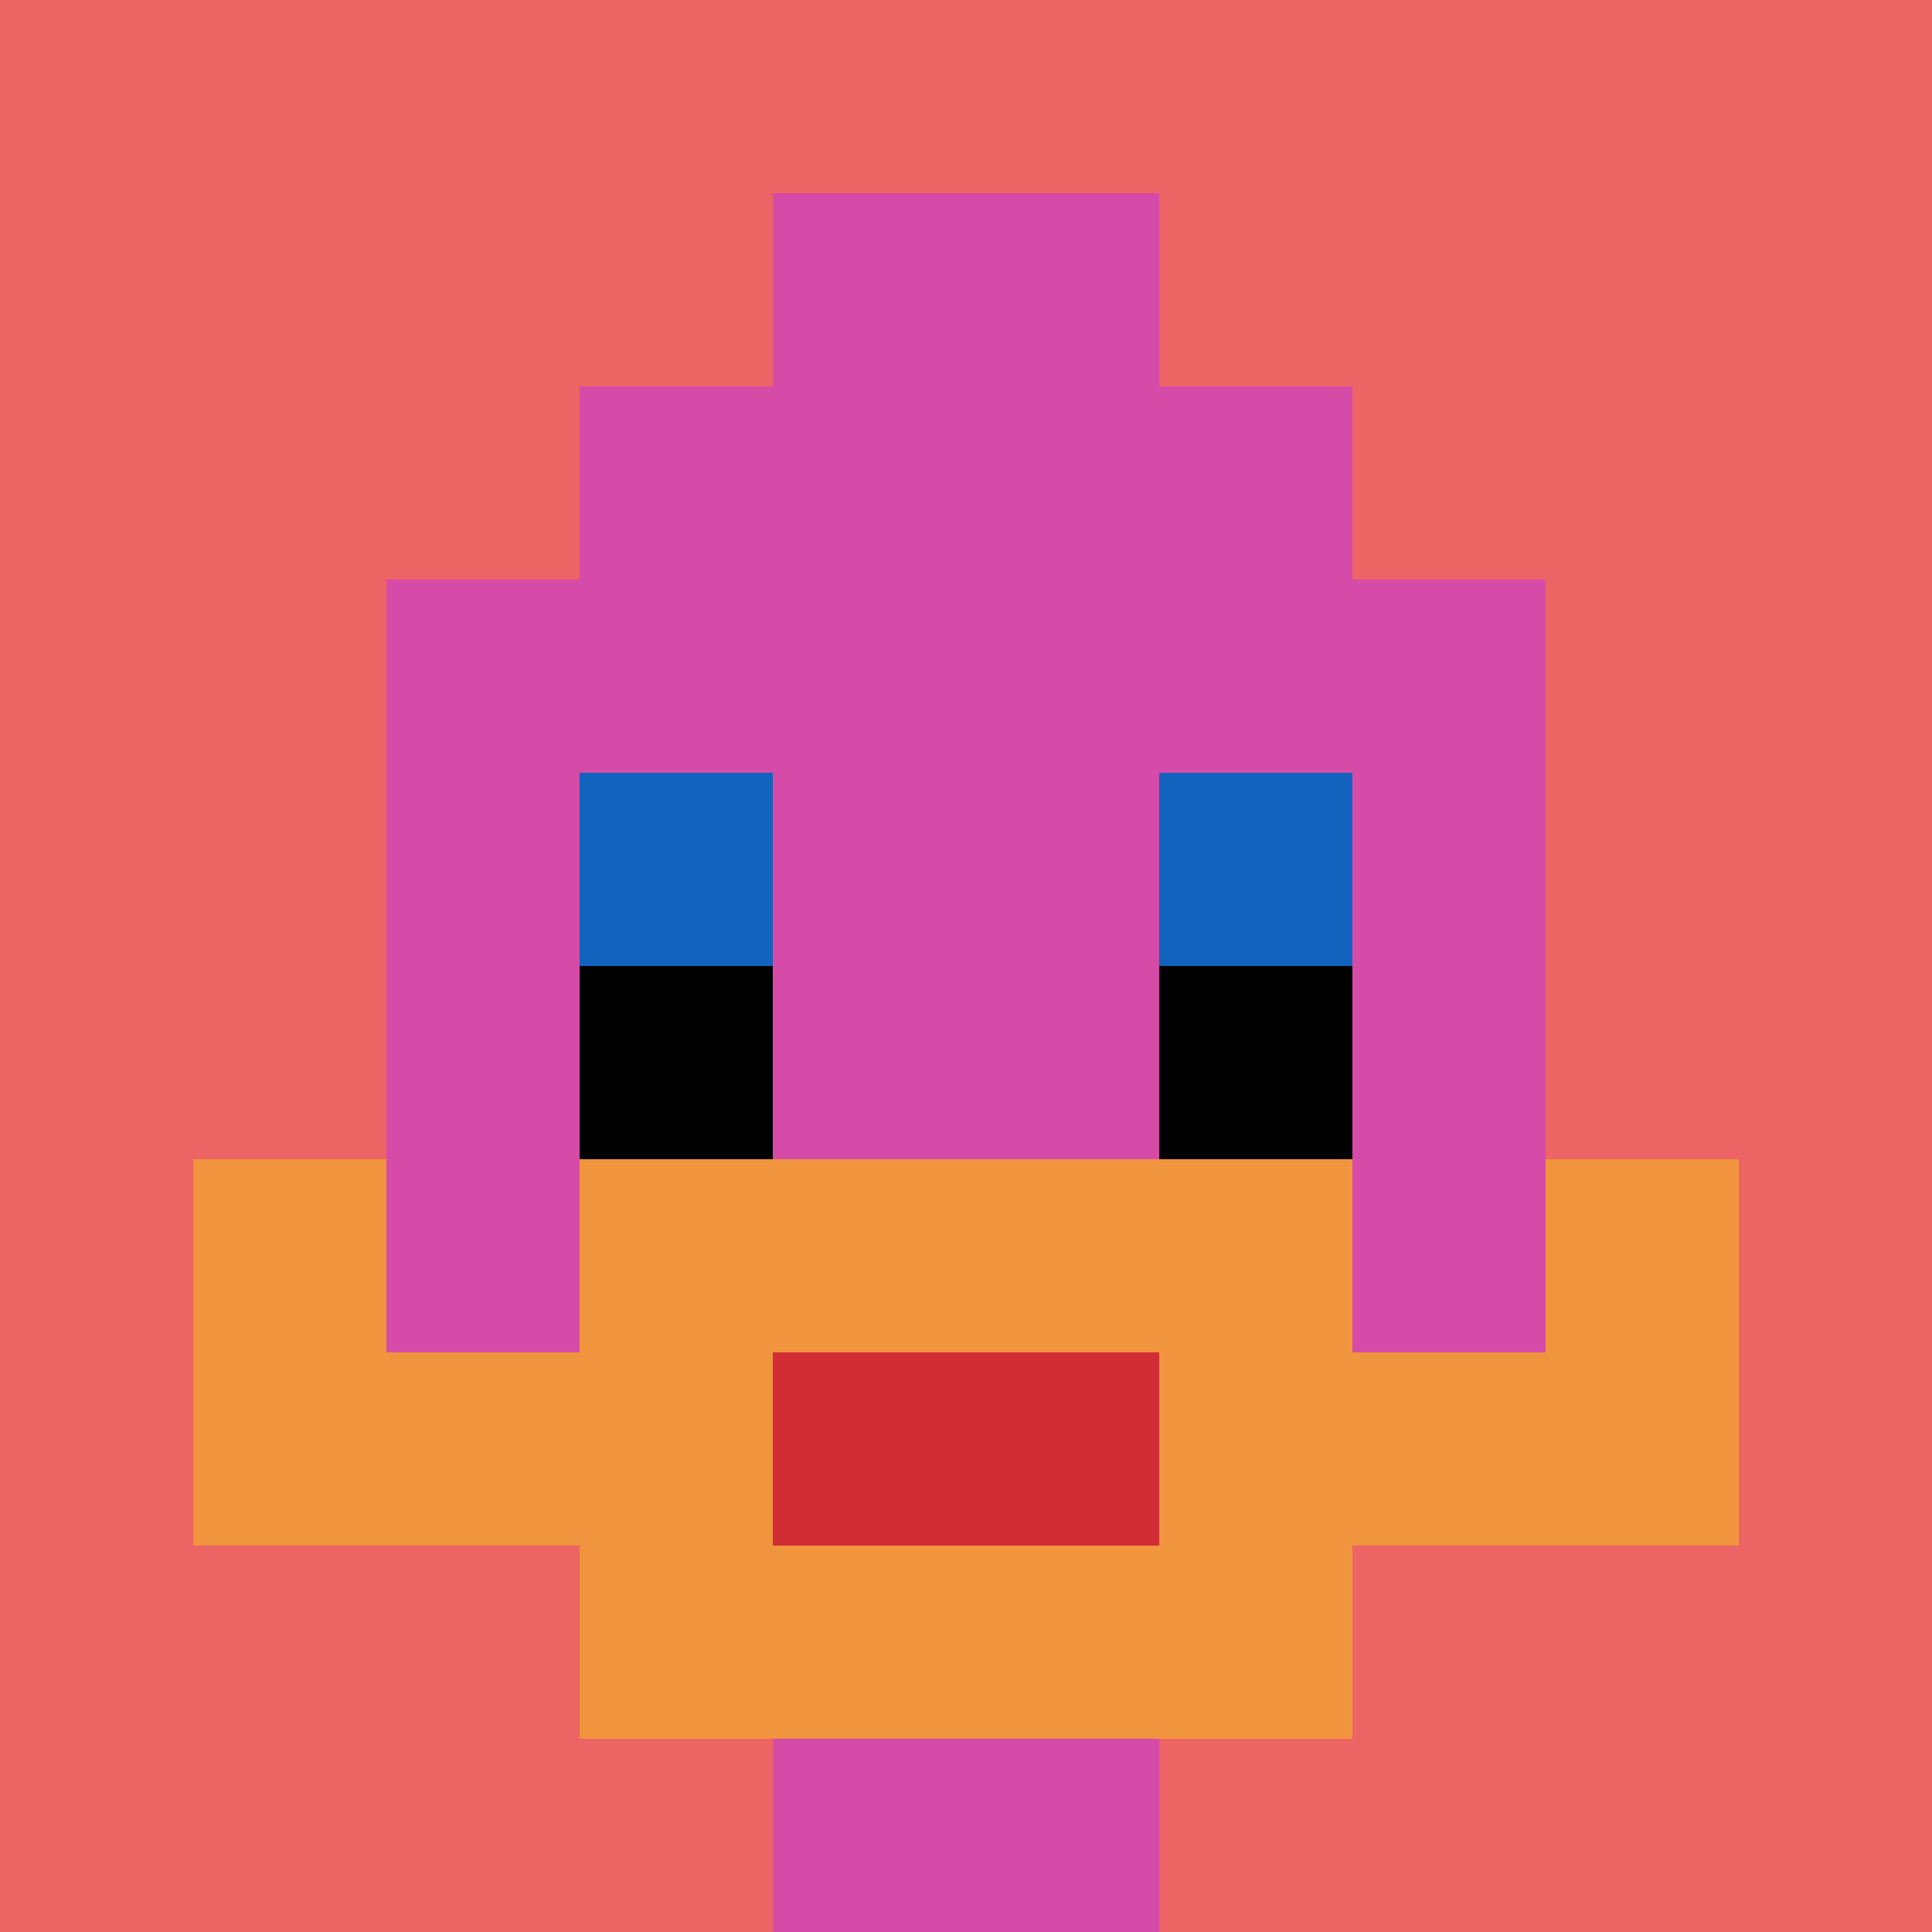
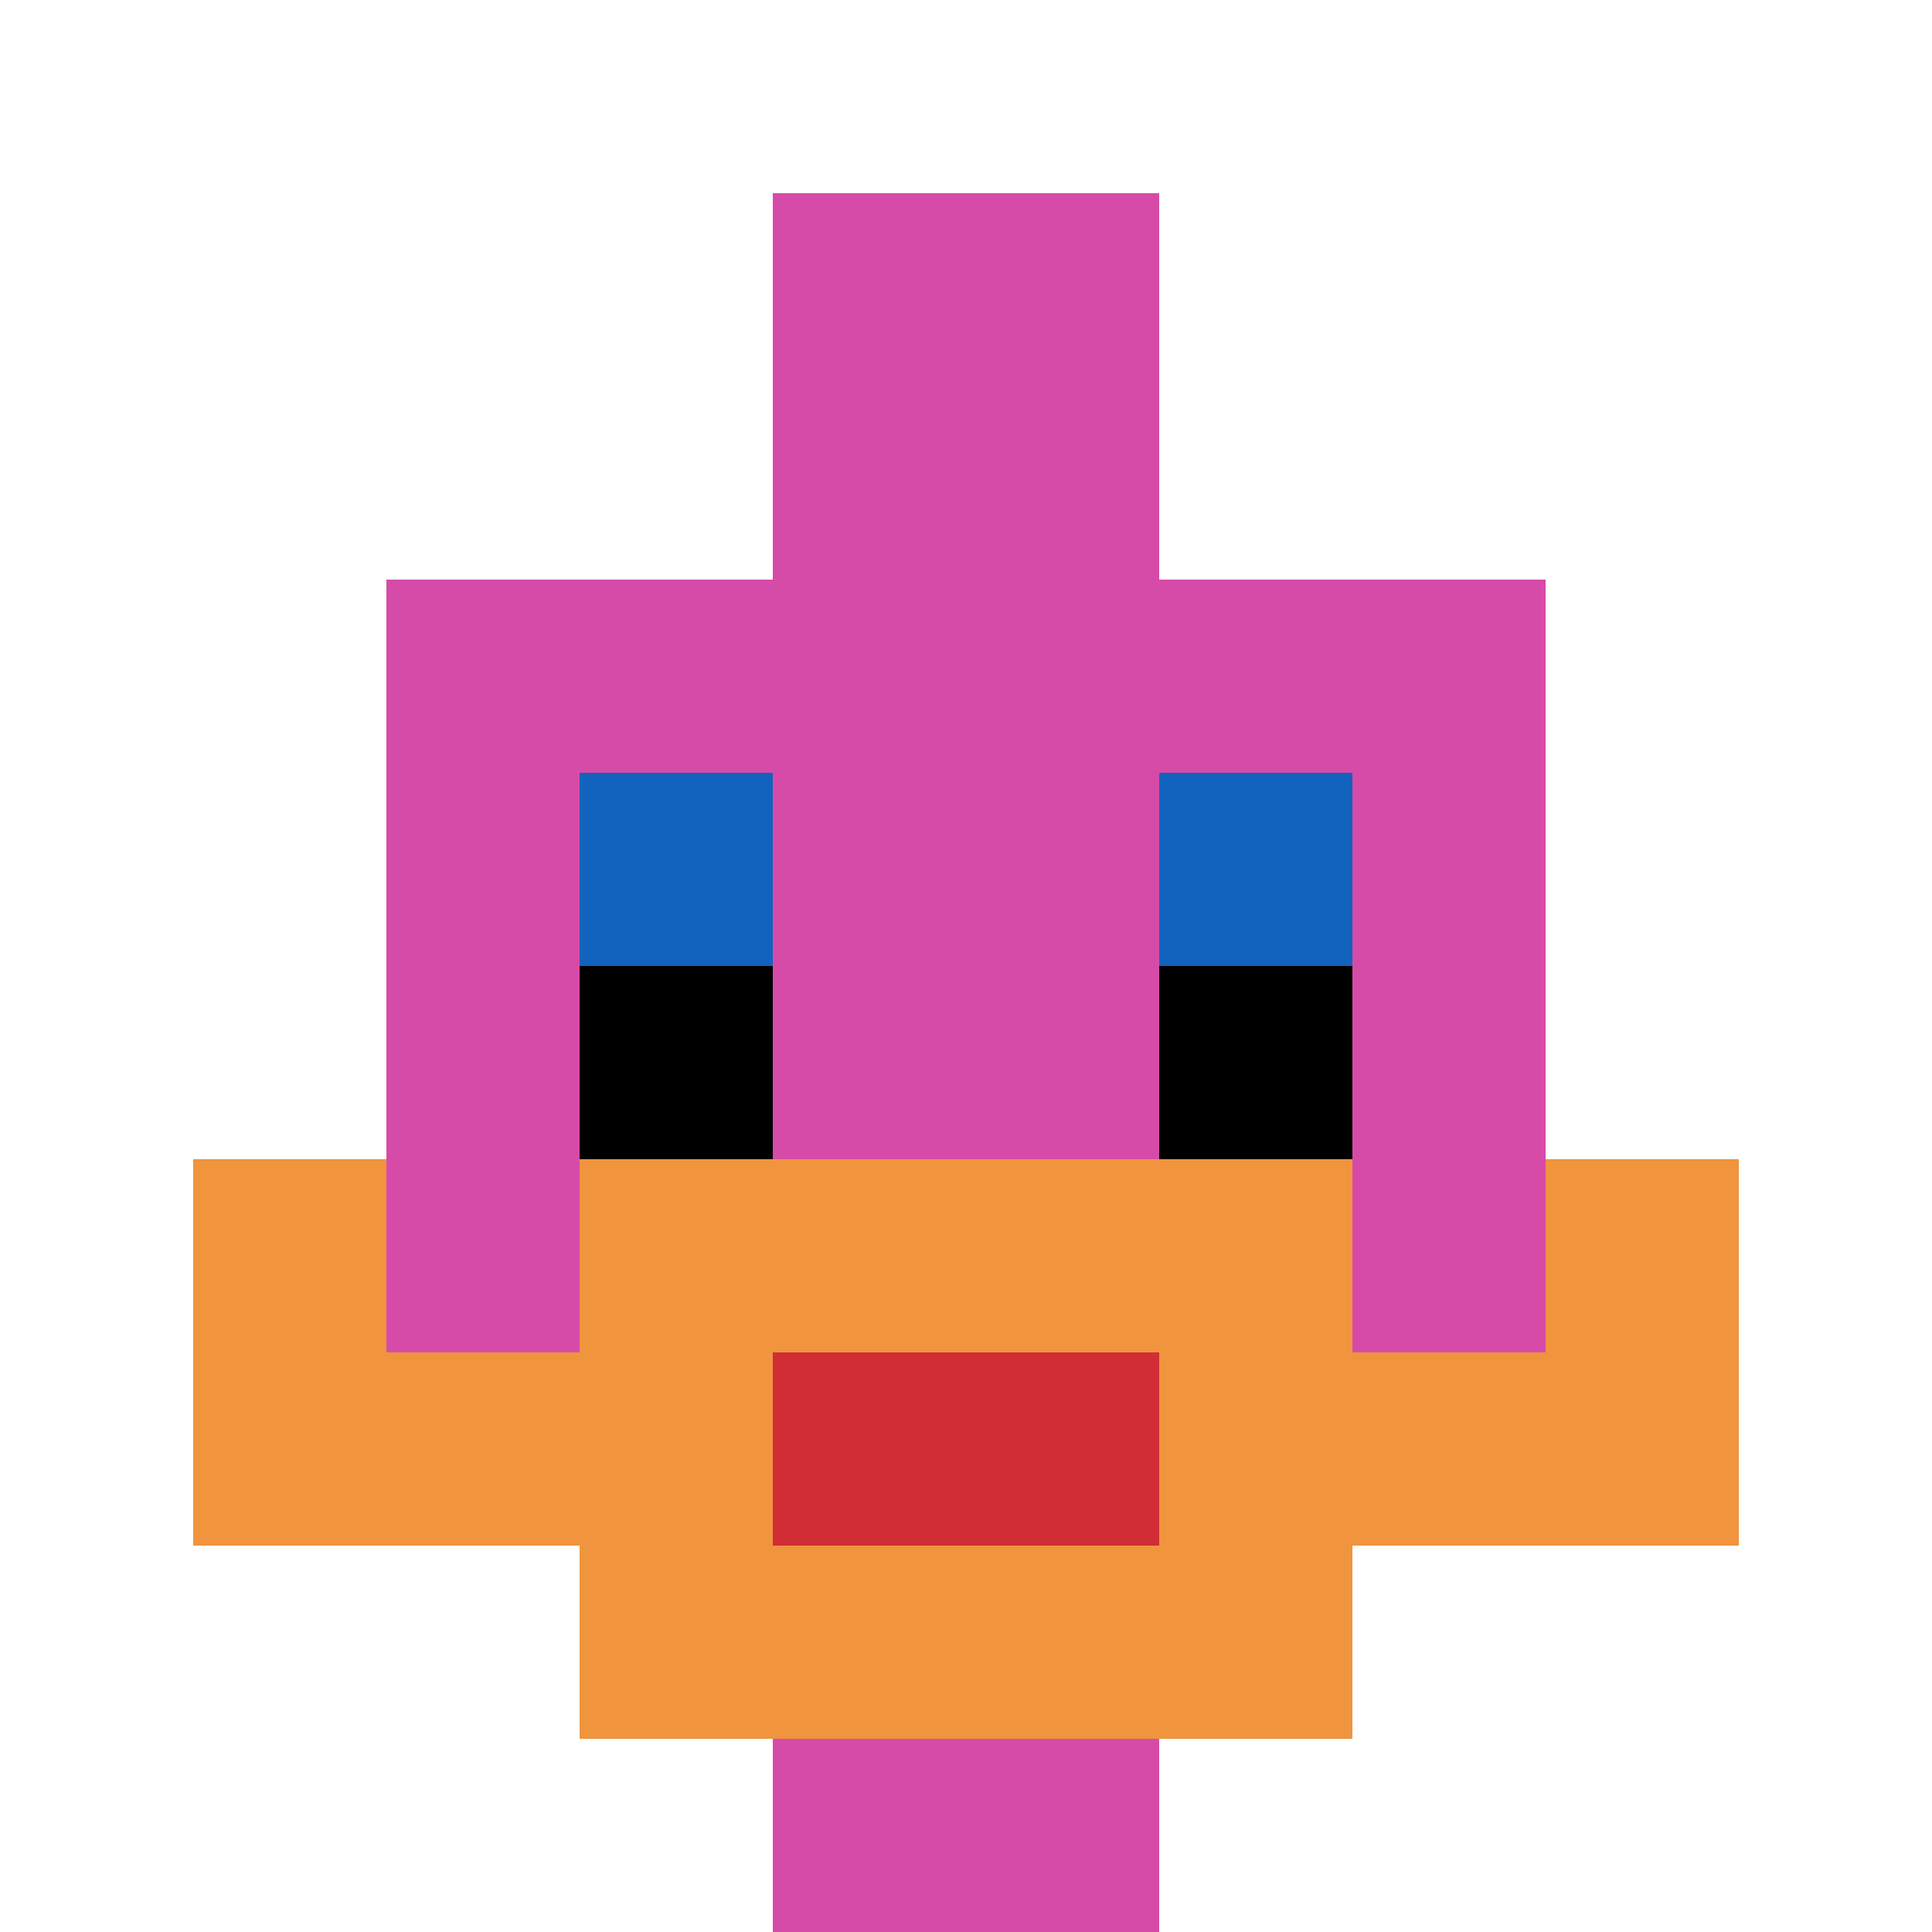
<svg xmlns="http://www.w3.org/2000/svg" version="1.1" width="940" height="940">
  <title>'goose-pfp-254555' by Dmitri Cherniak</title>
  <desc>seed=254555
backgroundColor=#ffffff
padding=20
innerPadding=0
timeout=500
dimension=1
border=false
Save=function(){return n.handleSave()}
frame=40

Rendered at Sun Sep 15 2024 21:21:12 GMT-0300 (hora estándar de Argentina)
Generated in &lt;1ms
</desc>
  <defs />
-   <rect width="100%" height="100%" fill="#ffffff" />
  <g>
    <g id="0-0">
-       <rect x="0" y="0" height="940" width="940" fill="#EC6463" />
      <g>
-         <rect id="0-0-3-2-4-7" x="282" y="188" width="376" height="658" fill="#D74BA8" />
        <rect id="0-0-2-3-6-5" x="188" y="282" width="564" height="470" fill="#D74BA8" />
        <rect id="0-0-4-8-2-2" x="376" y="752" width="188" height="188" fill="#D74BA8" />
        <rect id="0-0-1-6-8-1" x="94" y="564" width="752" height="94" fill="#D74BA8" />
        <rect id="0-0-1-7-8-1" x="94" y="658" width="752" height="94" fill="#F0943E" />
        <rect id="0-0-3-6-4-3" x="282" y="564" width="376" height="282" fill="#F0943E" />
        <rect id="0-0-4-7-2-1" x="376" y="658" width="188" height="94" fill="#D12D35" />
        <rect id="0-0-1-6-1-2" x="94" y="564" width="94" height="188" fill="#F0943E" />
        <rect id="0-0-8-6-1-2" x="752" y="564" width="94" height="188" fill="#F0943E" />
        <rect id="0-0-3-4-1-1" x="282" y="376" width="94" height="94" fill="#1263BD" />
        <rect id="0-0-6-4-1-1" x="564" y="376" width="94" height="94" fill="#1263BD" />
        <rect id="0-0-3-5-1-1" x="282" y="470" width="94" height="94" fill="#000000" />
        <rect id="0-0-6-5-1-1" x="564" y="470" width="94" height="94" fill="#000000" />
        <rect id="0-0-4-1-2-2" x="376" y="94" width="188" height="188" fill="#D74BA8" />
      </g>
      <rect x="0" y="0" stroke="white" stroke-width="0" height="940" width="940" fill="none" />
    </g>
  </g>
</svg>